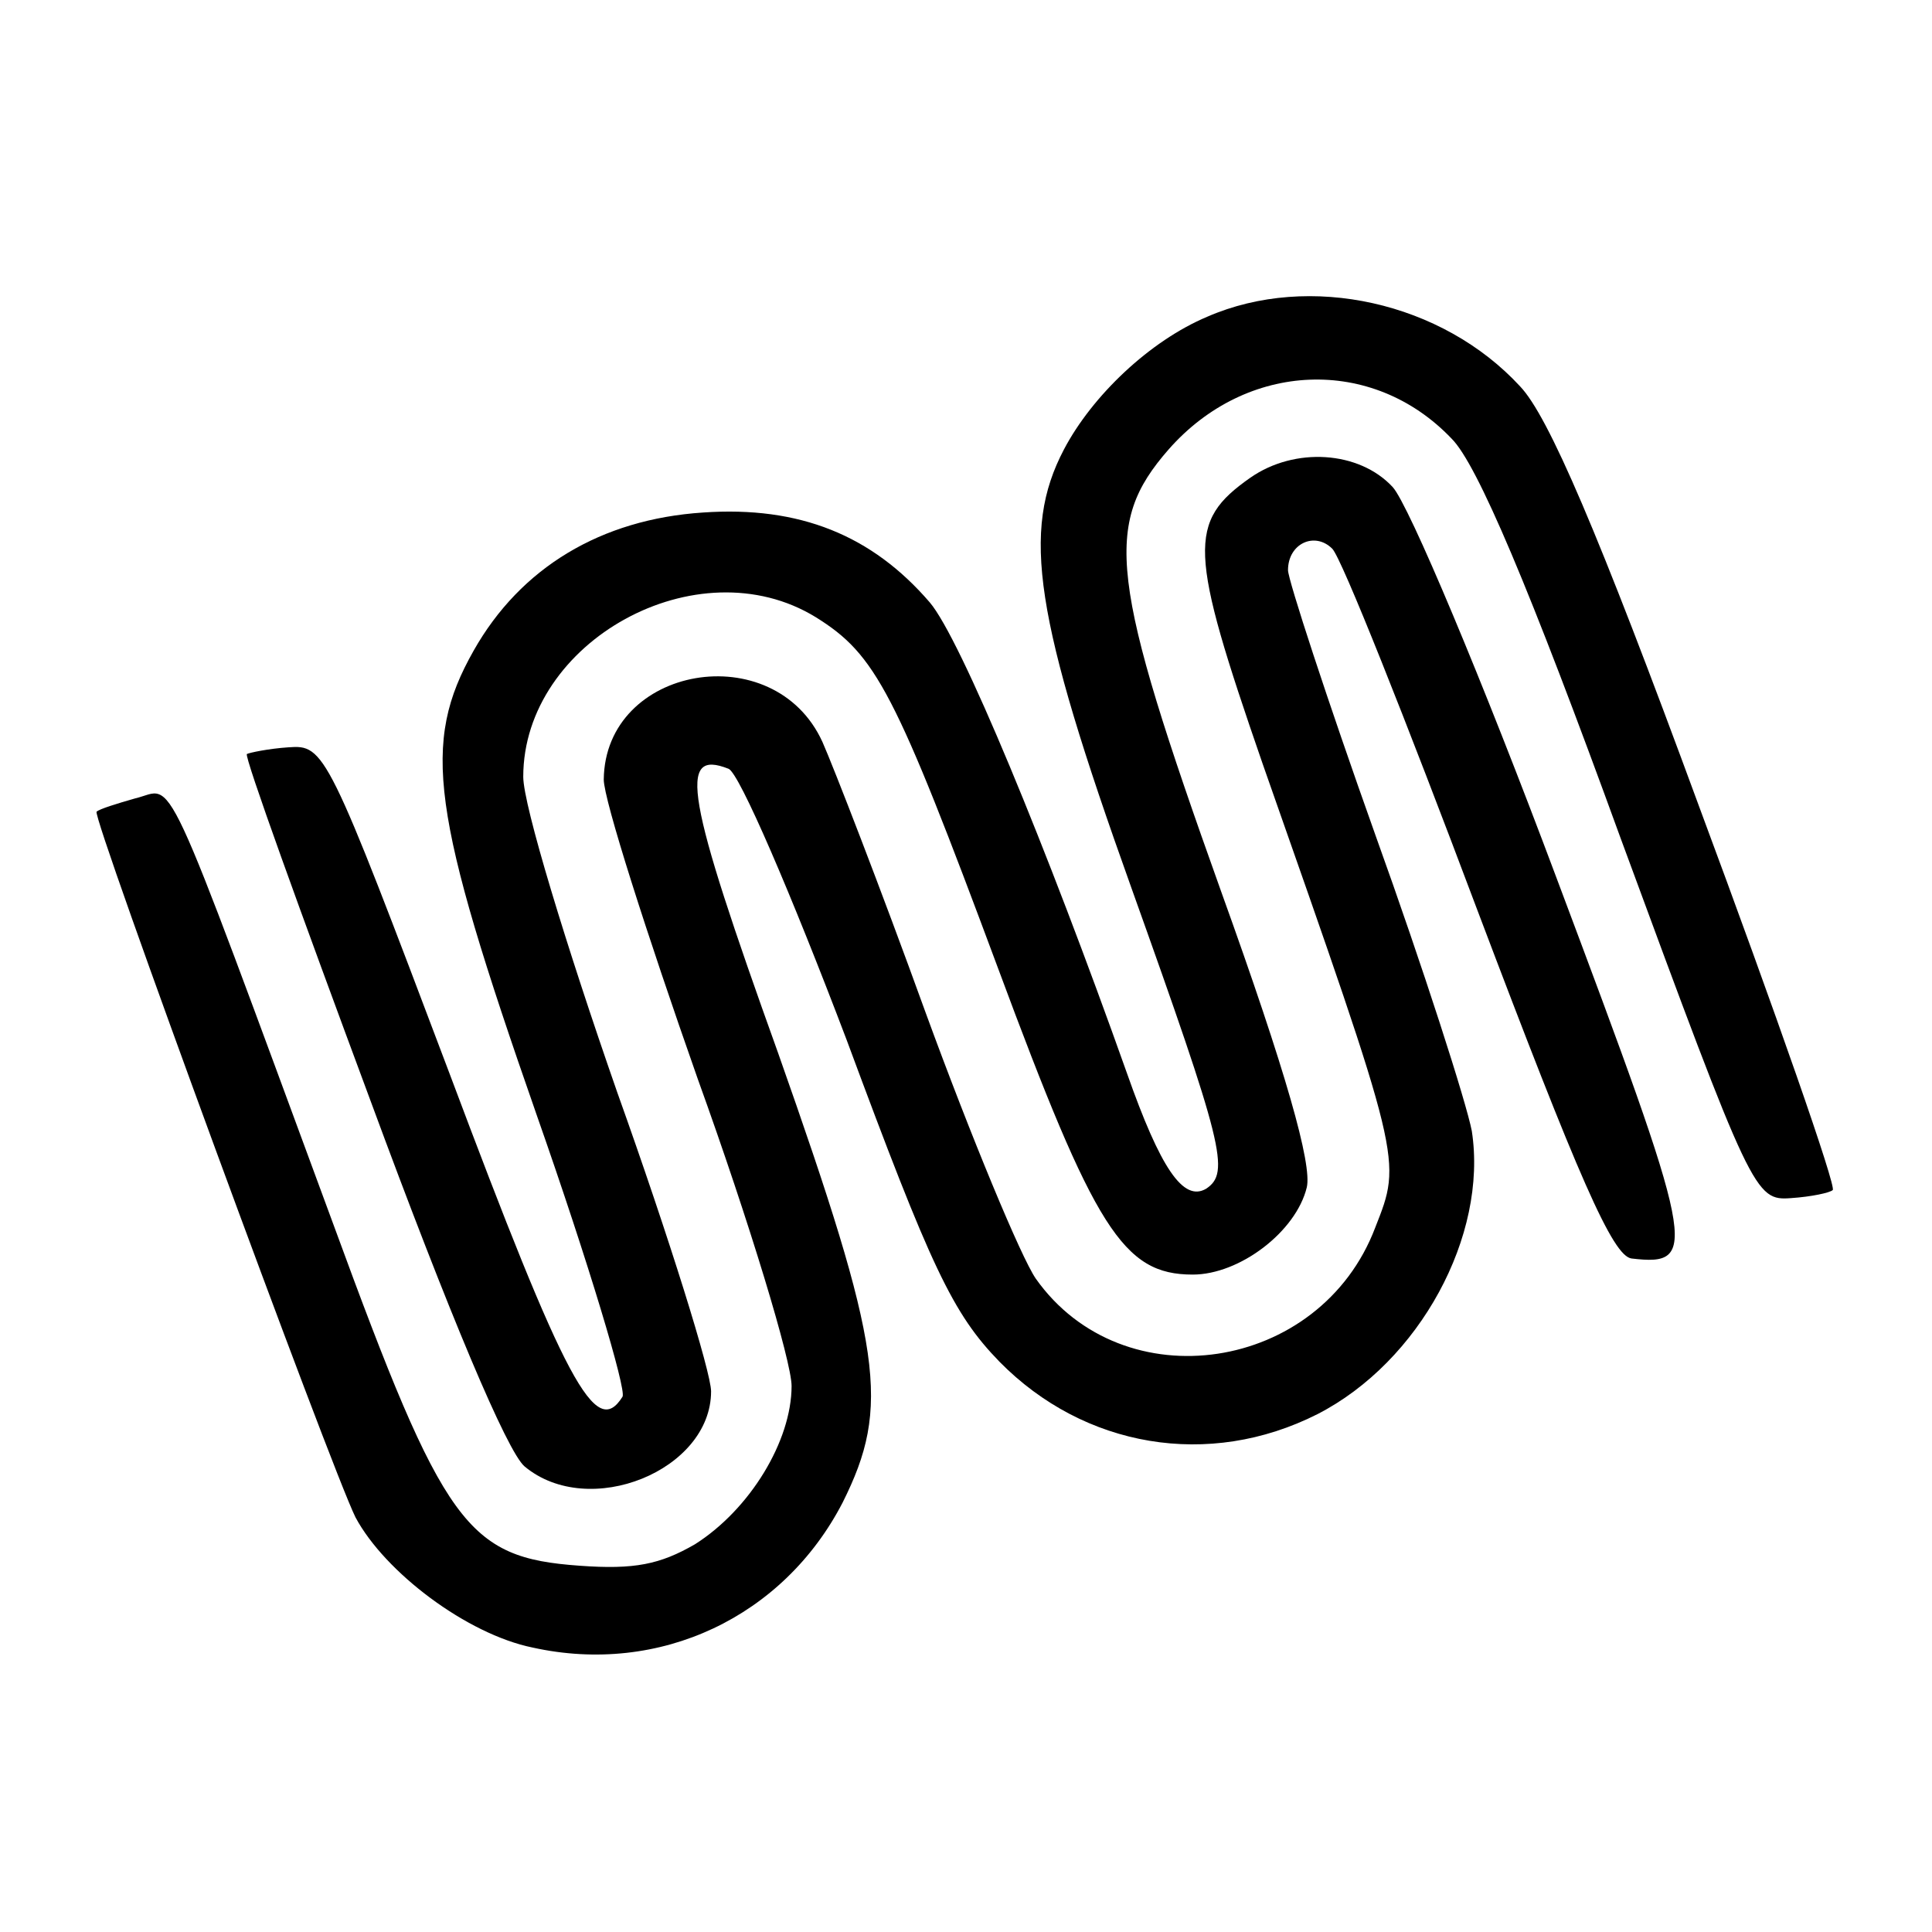
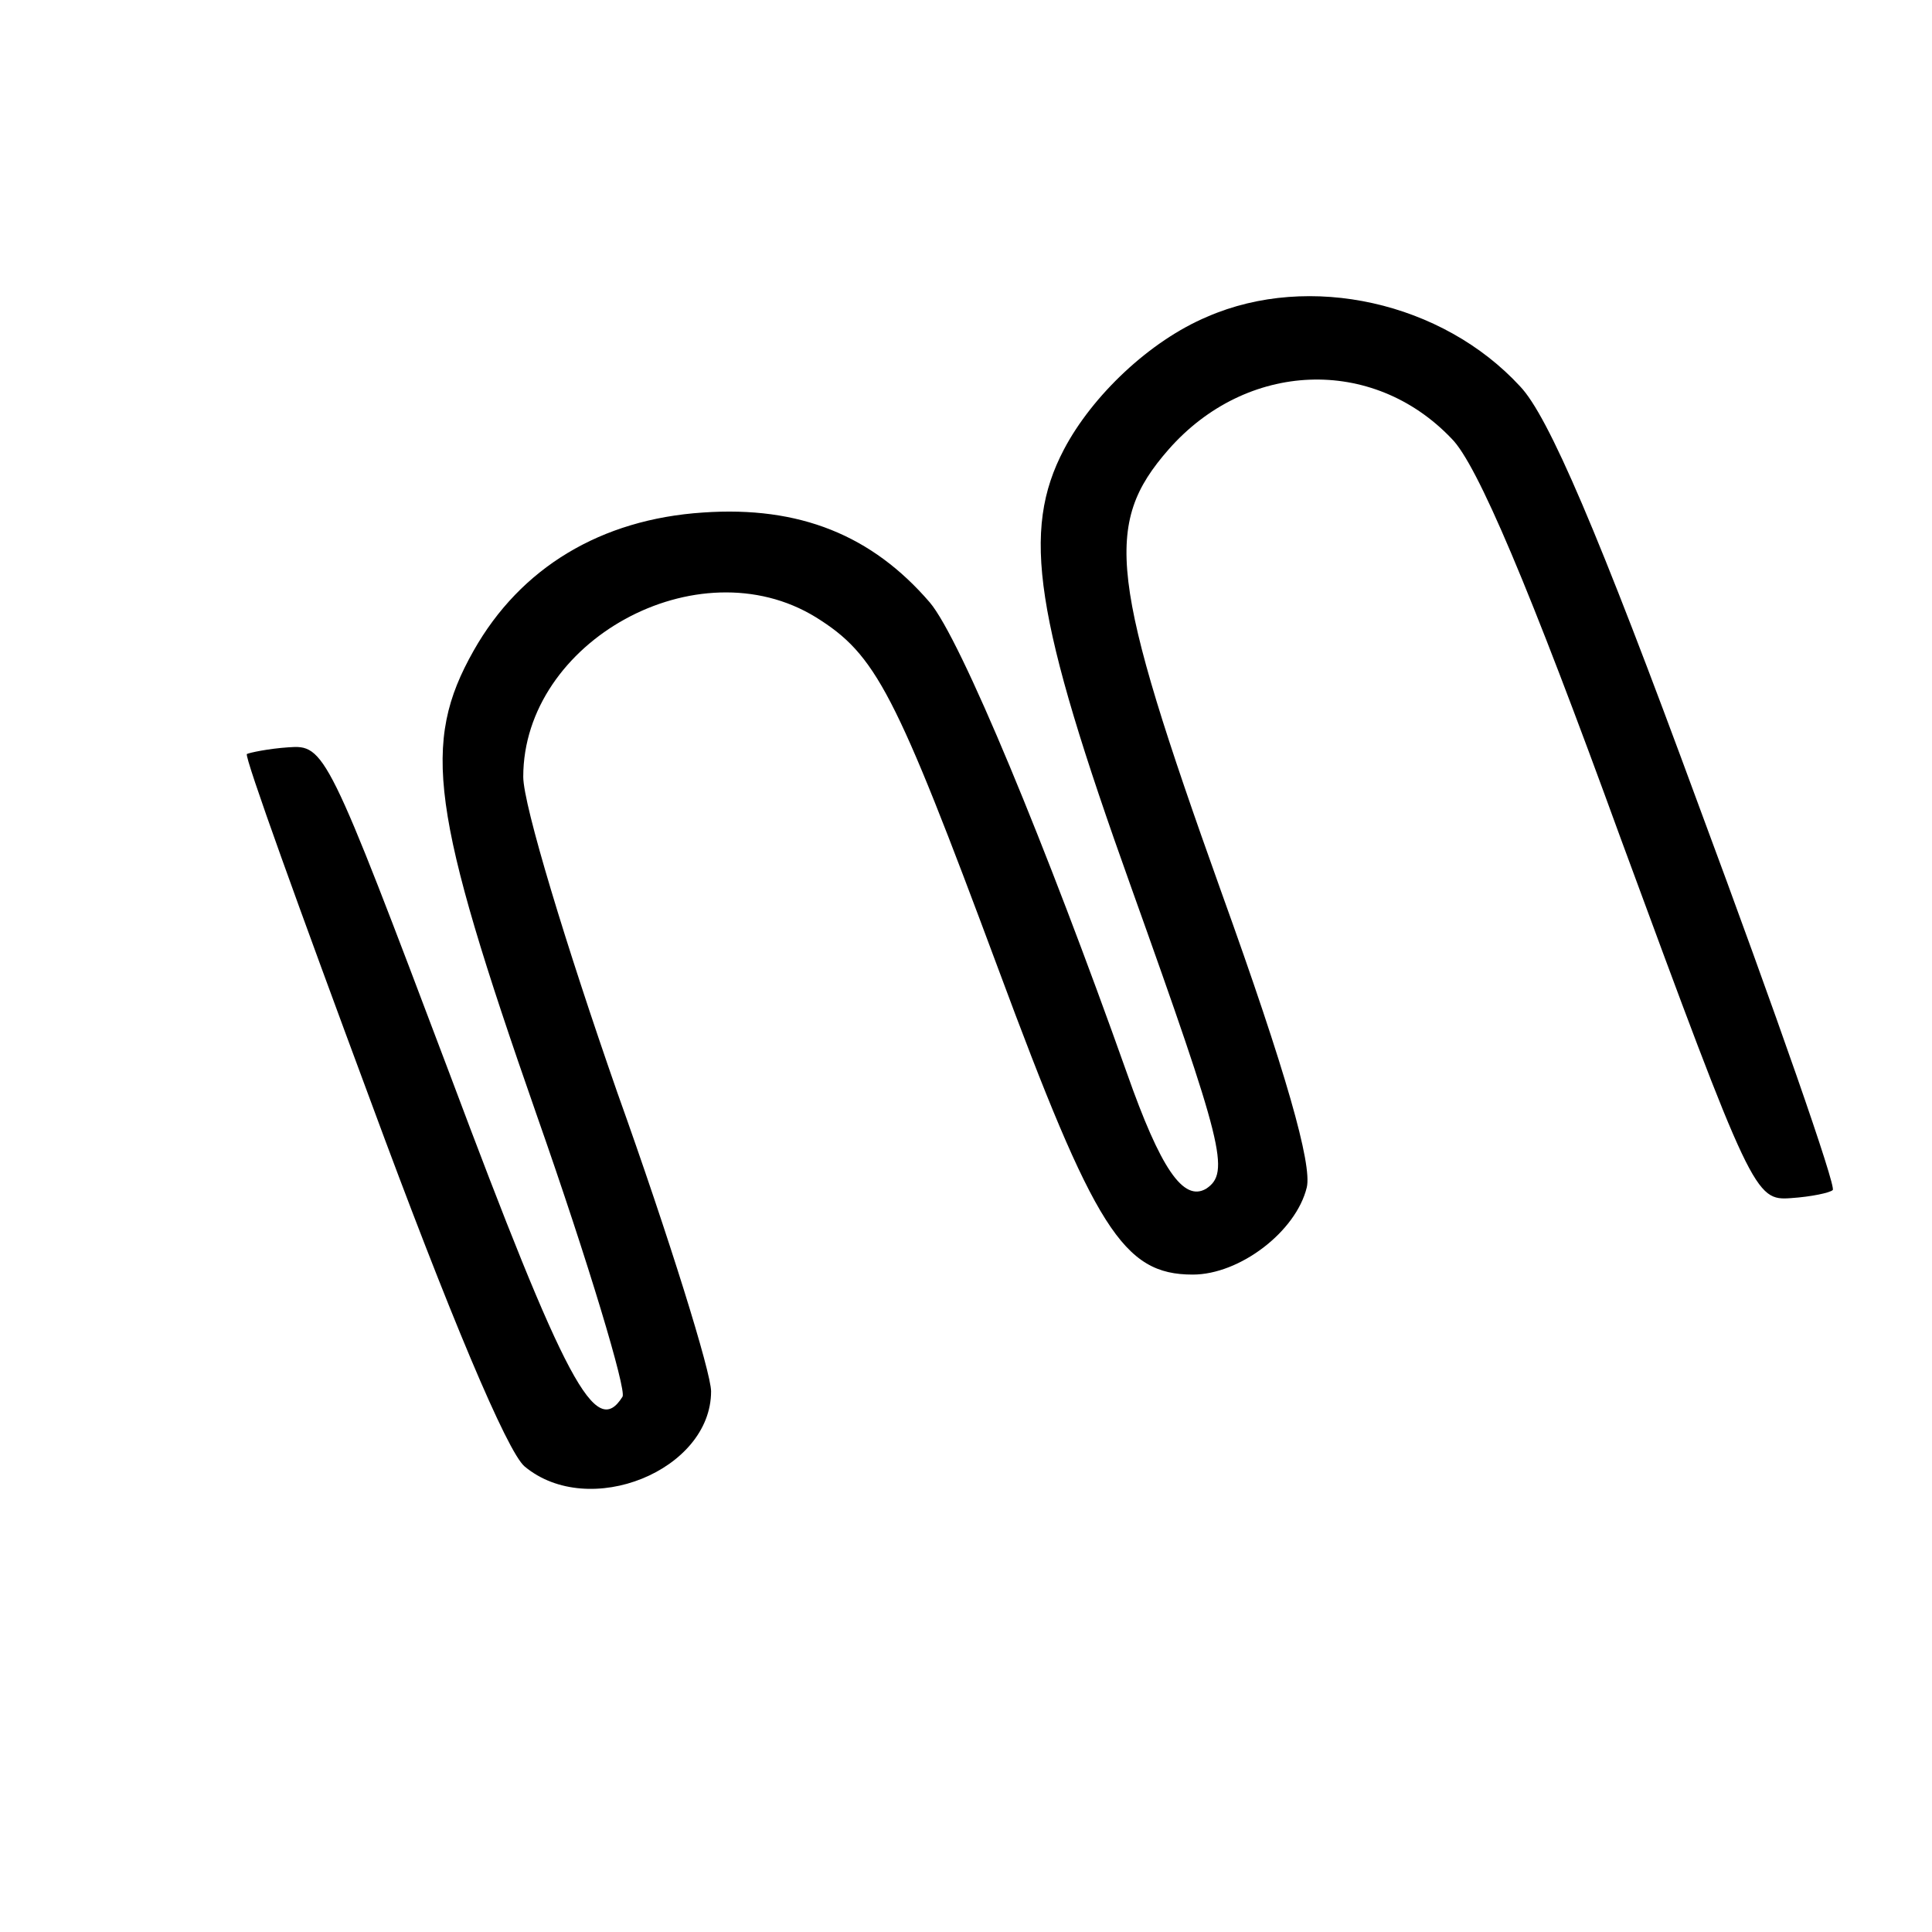
<svg xmlns="http://www.w3.org/2000/svg" version="1.0" width="144pt" height="144pt" viewBox="0 0 144 144" preserveAspectRatio="xMidYMid meet">
  <g transform="translate(0,144) scale(0.1,-0.1)" fill="#000000" stroke="none">
    <path d="M900 1204 c-43 -18 -86 -59 -107 -99 -32 -61 -22 -125 50 -326 69 -193 74 -213 56 -225 -17 -10 -34 15 -59 86 -60 169 -124 324 -147 351 -43 50 -97 72 -169 67 -76 -5 -136 -41 -171 -103 -39 -69 -32 -120 47 -346 39 -111 67 -205 64 -210 -20 -32 -42 9 -129 241 -91 241 -93 245 -120 243 -15 -1 -29 -4 -31 -5 -2 -2 40 -118 92 -258 59 -160 102 -262 115 -273 48 -40 139 -3 139 56 0 14 -31 114 -70 223 -38 109 -70 214 -70 235 0 101 130 173 218 119 45 -28 59 -55 136 -262 72 -194 93 -228 145 -228 35 0 77 32 85 65 4 17 -15 85 -64 221 -83 232 -88 273 -39 329 58 66 152 70 211 8 19 -19 58 -111 126 -298 98 -266 100 -270 127 -268 15 1 29 4 31 6 3 2 -42 131 -100 287 -75 204 -112 290 -133 312 -58 63 -157 85 -233 52z" />
-     <path d="M932 1084 c-47 -33 -46 -54 9 -213 105 -299 104 -295 84 -346 -41 -108 -188 -130 -253 -38 -11 16 -48 105 -82 198 -34 94 -69 184 -77 202 -36 79 -162 57 -163 -28 0 -15 32 -115 70 -223 39 -108 70 -211 70 -229 0 -41 -31 -92 -72 -118 -26 -15 -45 -19 -86 -16 -84 6 -101 29 -183 253 -131 355 -118 326 -148 319 -14 -4 -27 -8 -29 -10 -4 -3 175 -490 193 -526 22 -41 83 -87 132 -97 95 -21 187 23 231 108 36 72 30 114 -48 335 -69 192 -75 227 -37 212 8 -3 47 -94 88 -202 63 -170 79 -204 114 -240 63 -64 156 -80 237 -39 76 39 127 133 115 211 -4 21 -36 121 -72 221 -36 101 -65 190 -65 197 0 20 20 29 33 16 7 -7 55 -128 108 -269 76 -201 101 -258 115 -260 51 -6 48 7 -56 284 -55 147 -110 278 -122 291 -25 27 -73 30 -106 7z" />
  </g>
</svg>